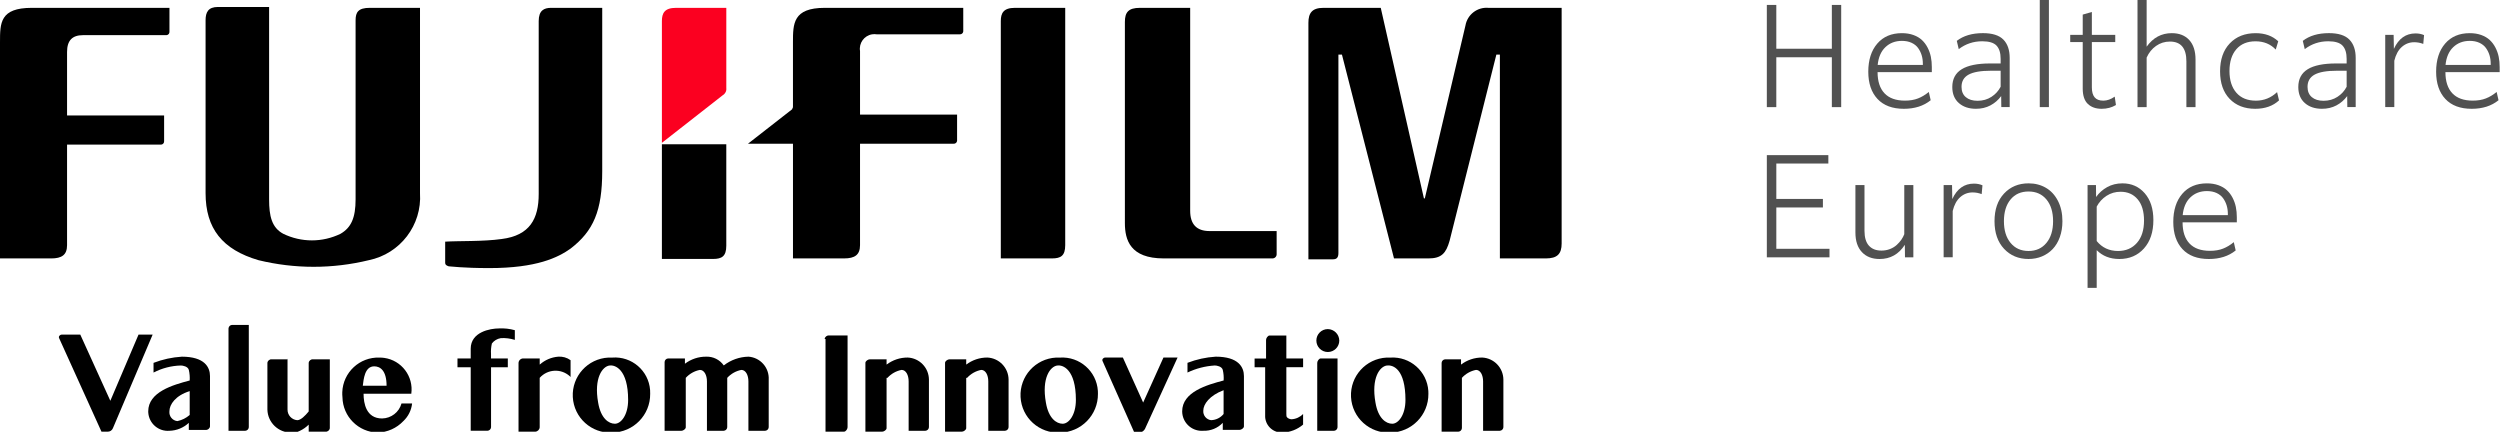
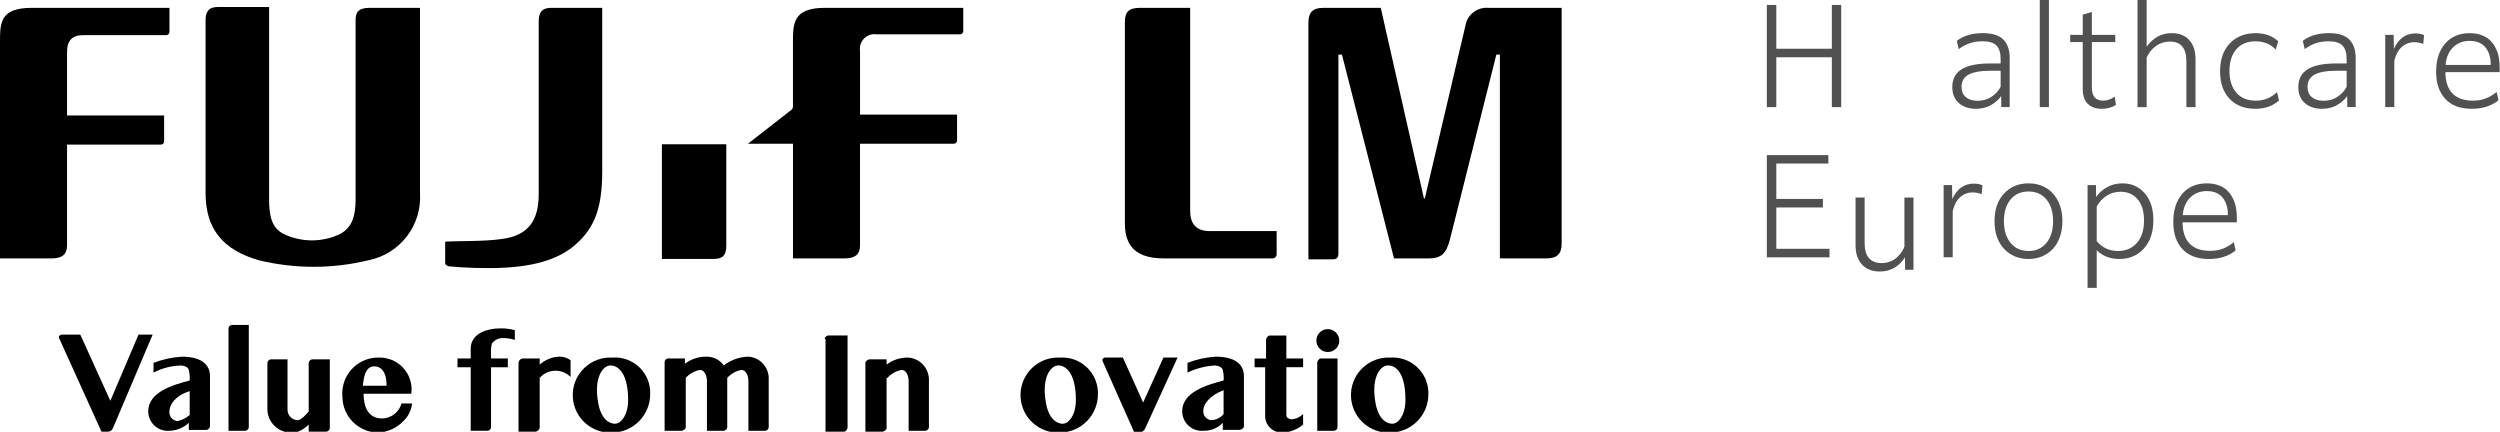
<svg xmlns="http://www.w3.org/2000/svg" version="1.1" viewBox="0 0 199.729 34.495">
  <defs>
    <style>
      .cls-1 {
        isolation: isolate;
      }

      .cls-2 {
        fill-rule: evenodd;
      }

      .cls-3 {
        fill: #515151;
      }

      .cls-4 {
        fill: #fb0020;
      }
    </style>
  </defs>
  <g>
    <g id="Layer_1">
      <g>
        <g id="Healthcare_Europe" class="cls-1">
          <g class="cls-1">
            <path class="cls-3" d="M146.349,8.557v-3.98h-4.437v3.98h-.757V.393h.757v3.502h4.437V.393h.747v8.164h-.747Z" />
-             <path class="cls-3" d="M154.244,8.009c-.562.455-1.276.683-2.143.683-.913,0-1.615-.263-2.105-.787s-.736-1.249-.736-2.173c0-.941.239-1.691.717-2.248.479-.557,1.134-.835,1.969-.835.34,0,.646.049.918.147s.499.232.679.4c.181.168.333.37.454.604s.208.479.261.735c.052.256.078.529.078.819v.408h-4.334c0,.737.185,1.302.553,1.691.369.391.913.586,1.633.586.401,0,.751-.059,1.05-.178.299-.117.584-.289.856-.516l.15.661ZM151.945,3.266c-.526,0-.965.167-1.316.5s-.557.808-.618,1.424h3.609v-.098c0-.239-.031-.464-.094-.674-.063-.209-.158-.402-.285-.58-.127-.177-.301-.316-.523-.419-.222-.102-.48-.153-.773-.153Z" />
            <path class="cls-3" d="M159.888,8.557l-.011-.881c-.233.315-.519.563-.859.744s-.725.271-1.155.271c-.566,0-1.022-.153-1.37-.46-.347-.306-.521-.733-.521-1.28,0-.638.25-1.11.75-1.418.499-.309,1.257-.463,2.274-.463h.838v-.365c0-.476-.109-.829-.328-1.061-.218-.23-.598-.346-1.139-.346-.706,0-1.332.209-1.88.628l-.156-.661c.53-.411,1.227-.617,2.089-.617.749,0,1.292.171,1.63.513.338.342.507.832.507,1.47v3.926h-.671ZM157.987,8.052c.419,0,.79-.104,1.112-.314.322-.209.567-.479.736-.808v-1.279h-.784c-.806,0-1.397.104-1.775.31-.377.206-.566.532-.566.979,0,.355.115.629.344.822s.541.29.935.29Z" />
            <path class="cls-3" d="M162.96,8.557V0h.73v8.557h-.73Z" />
            <path class="cls-3" d="M169.045,8.391c-.333.2-.714.301-1.144.301-.462,0-.829-.13-1.101-.39s-.408-.669-.408-1.228v-3.711h-.999v-.58h.999v-1.617l.73-.209v1.826h1.869v.58h-1.869v3.619c0,.355.074.62.223.795.148.176.378.264.69.264.304,0,.609-.107.913-.322l.097.672Z" />
            <path class="cls-3" d="M171.499,4.598v3.959h-.73V0h.73v3.729c.516-.721,1.185-1.08,2.009-1.08.594,0,1.059.183,1.394.548.335.365.502.886.502,1.563v3.797h-.73v-3.652c0-1.057-.438-1.584-1.316-1.584-.412,0-.781.116-1.109.349-.327.232-.577.542-.749.929Z" />
            <path class="cls-3" d="M182.075,8.02c-.483.447-1.117.672-1.901.672-.856,0-1.538-.266-2.046-.795-.508-.53-.763-1.263-.763-2.197,0-.945.259-1.69.776-2.234.517-.544,1.206-.816,2.065-.816.745,0,1.346.217,1.805.65l-.199.66c-.416-.44-.954-.66-1.617-.66-.655,0-1.166.211-1.531.633-.365.423-.548,1.003-.548,1.74s.185,1.317.553,1.738.888.631,1.558.631c.648,0,1.212-.228,1.692-.682l.156.66Z" />
            <path class="cls-3" d="M187.531,8.557l-.011-.881c-.233.315-.519.563-.859.744s-.725.271-1.155.271c-.566,0-1.022-.153-1.37-.46-.347-.306-.521-.733-.521-1.28,0-.638.25-1.11.75-1.418.499-.309,1.257-.463,2.274-.463h.838v-.365c0-.476-.109-.829-.328-1.061-.218-.23-.598-.346-1.139-.346-.706,0-1.332.209-1.88.628l-.156-.661c.53-.411,1.227-.617,2.089-.617.749,0,1.292.171,1.63.513.338.342.507.832.507,1.47v3.926h-.671ZM185.63,8.052c.419,0,.79-.104,1.112-.314.322-.209.567-.479.736-.808v-1.279h-.784c-.806,0-1.397.104-1.775.31-.377.206-.566.532-.566.979,0,.355.115.629.344.822s.541.29.935.29Z" />
            <path class="cls-3" d="M191.285,4.861v3.695h-.725V2.783h.671l.021,1.122c.376-.823.953-1.235,1.729-1.235.254,0,.481.045.682.135l-.064.703c-.236-.09-.476-.135-.72-.135-.379,0-.711.126-.994.377-.283.25-.483.621-.602,1.111Z" />
            <path class="cls-3" d="M199.61,8.009c-.562.455-1.276.683-2.143.683-.913,0-1.615-.263-2.105-.787s-.736-1.249-.736-2.173c0-.941.239-1.691.717-2.248.479-.557,1.134-.835,1.969-.835.34,0,.646.049.918.147s.499.232.679.4c.181.168.333.37.454.604s.208.479.261.735c.052.256.078.529.078.819v.408h-4.334c0,.737.185,1.302.553,1.691.369.391.913.586,1.633.586.401,0,.751-.059,1.05-.178.299-.117.584-.289.856-.516l.15.661ZM197.311,3.266c-.526,0-.965.167-1.316.5s-.557.808-.618,1.424h3.609v-.098c0-.239-.031-.464-.094-.674-.063-.209-.158-.402-.285-.58-.127-.177-.301-.316-.523-.419-.222-.102-.48-.153-.773-.153Z" />
          </g>
          <g class="cls-1">
            <path class="cls-3" d="M146.161,19.875v.682h-5.006v-8.164h4.915v.672h-4.157v2.83h3.722v.682h-3.722v3.299h4.249Z" />
-             <path class="cls-3" d="M152.192,20.557l-.011-.999c-.487.756-1.16,1.134-2.02,1.134-.598,0-1.069-.185-1.413-.554s-.516-.89-.516-1.563v-3.791h.725v3.652c0,.533.118.931.354,1.191.236.262.569.393.999.393.244,0,.471-.041.682-.123.211-.083.391-.192.54-.328.148-.136.272-.275.37-.419.099-.144.177-.29.234-.44v-3.926h.725v5.773h-.671Z" />
+             <path class="cls-3" d="M152.192,20.557c-.487.756-1.16,1.134-2.02,1.134-.598,0-1.069-.185-1.413-.554s-.516-.89-.516-1.563v-3.791h.725v3.652c0,.533.118.931.354,1.191.236.262.569.393.999.393.244,0,.471-.041.682-.123.211-.083.391-.192.54-.328.148-.136.272-.275.37-.419.099-.144.177-.29.234-.44v-3.926h.725v5.773h-.671Z" />
            <path class="cls-3" d="M156.005,16.861v3.695h-.725v-5.773h.671l.021,1.122c.376-.823.953-1.235,1.729-1.235.254,0,.481.045.682.135l-.064.703c-.236-.09-.476-.135-.72-.135-.379,0-.711.126-.994.377-.283.25-.483.621-.602,1.111Z" />
            <path class="cls-3" d="M162.063,20.691c-.795,0-1.447-.271-1.955-.812s-.763-1.276-.763-2.208.254-1.667.763-2.21c.508-.542,1.16-.813,1.955-.813.516,0,.977.118,1.383.354.407.236.729.585.967,1.048.238.461.357,1.002.357,1.621,0,.466-.069.89-.207,1.271-.138.382-.327.699-.569.954-.241.254-.527.45-.856.588s-.688.207-1.074.207ZM162.063,20.052c.598,0,1.074-.215,1.429-.645s.532-1.008.532-1.735-.176-1.309-.529-1.734c-.353-.426-.83-.639-1.432-.639-.605,0-1.084.213-1.437.639-.353.426-.529,1.004-.529,1.734s.177,1.306.532,1.735.833.645,1.434.645Z" />
            <path class="cls-3" d="M169.308,20.691c-.73,0-1.33-.235-1.799-.704v3.013h-.73v-8.217h.671l.011.955c.229-.325.524-.589.883-.789.36-.2.768-.301,1.222-.301.727,0,1.32.264,1.781.792.46.528.69,1.243.69,2.146,0,.949-.251,1.704-.754,2.265-.503.561-1.161.841-1.974.841ZM167.509,16.507v2.75c.433.53,1.001.795,1.703.795.626,0,1.13-.215,1.509-.645s.569-1.026.569-1.788c0-.73-.17-1.297-.51-1.697-.34-.401-.793-.602-1.359-.602-.416,0-.791.107-1.125.324-.335.217-.597.504-.787.862Z" />
            <path class="cls-3" d="M178.611,20.009c-.562.455-1.276.683-2.143.683-.913,0-1.615-.263-2.105-.787s-.736-1.249-.736-2.173c0-.941.239-1.691.717-2.248.479-.557,1.134-.835,1.969-.835.34,0,.646.049.918.147s.499.232.679.4c.181.168.333.37.454.604s.208.479.261.735c.052.256.078.529.078.819v.408h-4.334c0,.737.185,1.302.553,1.691.369.391.913.586,1.633.586.401,0,.751-.059,1.05-.178.299-.117.584-.289.856-.516l.15.661ZM176.312,15.266c-.526,0-.965.167-1.316.5s-.557.808-.618,1.424h3.609v-.098c0-.239-.031-.464-.094-.674-.063-.209-.158-.402-.285-.58-.127-.177-.301-.316-.523-.419-.222-.102-.48-.153-.773-.153Z" />
          </g>
        </g>
        <g id="FujiFilm_Corporate_Logo">
          <path id="Path_4" d="M95.085.627v16.212c0,1.057.493,1.621,1.551,1.621h5.357v1.833c.011.184-.129.341-.313.352-.013,0-.026,0-.039,0h-8.672c-2.679,0-3.1-1.48-3.1-2.82V1.755c0-.775.282-1.128,1.2-1.128h4.018" />
-           <path id="Path_5" d="M85.102.627v18.961c0,.846-.352,1.057-1.057,1.057h-4.089V1.684c0-.634.211-1.057,1.128-1.057h4.018" />
          <path id="Path_6" d="M0,3.376C0,1.827,0,.627,2.538.627h11v1.9c.014.142-.09.268-.232.282-.017.002-.034.002-.05,0h-6.63c-.846,0-1.269.423-1.269,1.339v5.079h7.754v2.044c.014.142-.09.268-.232.282-.017.002-.034.002-.05,0h-7.472v8.036c0,.775-.423,1.057-1.269,1.057H0V3.376" />
          <path id="Path_7" d="M21.499.627v15.3c0,1.339.211,2.256,1.128,2.749,1.446.705,3.136.705,4.582,0,.846-.493,1.2-1.269,1.2-2.749V1.614c0-.634.211-.987,1.128-.987h4.018v14.8c.166,2.557-1.58,4.845-4.091,5.36-2.895.705-5.916.705-8.811,0-2.89-.846-4.229-2.537-4.229-5.357V1.614c0-.634.211-1.057.987-1.057h4.088" />
          <path id="Path_8" d="M118.911.627c-.884-.077-1.68.536-1.833,1.41l-3.247,13.815h-.071l-3.449-15.225h-4.58c-.916,0-1.2.423-1.2,1.2v18.889h1.974c.282,0,.423-.141.423-.493V4.363h.282l4.159,16.283h2.749c1.057,0,1.41-.423,1.692-1.41l3.736-14.873h.282v16.283h3.665c.916,0,1.269-.352,1.269-1.2V.627h-5.851" />
          <path id="Path_9" d="M58.026,11.525h-5.146v9.163h4.088c.7,0,1.057-.211,1.057-1.057v-8.106" />
-           <path id="Path_10" class="cls-4" d="M57.744,7.605c.198-.115.309-.336.282-.564V.627h-4.018c-.916,0-1.128.423-1.128,1.057v9.727l4.864-3.806" />
          <path id="Path_11" d="M40.077,19.095c2.256-.282,2.961-1.621,2.961-3.595V1.684c0-.846.423-1.057.987-1.057h4.088v13.04c0,3.172-.7,4.793-2.538,6.2-.987.7-2.679,1.551-6.485,1.551-2.115,0-3.1-.141-3.242-.141-.211-.07-.282-.141-.282-.282v-1.689c1.057-.07,3.031,0,4.511-.211" />
          <path id="Path_12" d="M65.889.627c-2.538,0-2.538,1.269-2.538,2.749v5.146c0,.141-.07.141-.07.211l-3.524,2.749h3.595v9.163h4.088c.846,0,1.269-.282,1.269-1.057v-8.106h7.472c.142.014.268-.09.282-.232.002-.017.002-.034,0-.05v-2.044h-7.754v-5.075c-.104-.636.327-1.235.962-1.339.125-.02.252-.02.377,0h6.626c.142.014.268-.09.282-.232.002-.017.002-.034,0-.05V.627h-11.067" />
          <path id="Path_13" d="M6.415,26.733l2.4,5.287,2.252-5.287h1.128l-3.172,7.472c-.066.175-.236.288-.423.282h-.493l-3.384-7.472c-.07-.141.07-.282.211-.282h1.48" />
          <path id="Path_14" d="M19.877,34.134c-.009.152-.13.273-.282.282h-1.339v-8.177c.009-.152.13-.273.282-.282h1.339v8.177" />
          <path id="Path_15" d="M65.882,27.085c.021-.174.177-.3.352-.282h1.48v7.331c0,.141-.141.352-.282.352h-1.48v-7.4" />
          <path id="Path_16" d="M89.708,28.565l1.621,3.595,1.621-3.595h1.128l-2.608,5.71c-.09.154-.246.258-.423.282h-.423l-2.538-5.71c-.07-.141.07-.282.211-.282h1.41" />
          <path id="Path_17" d="M105.236,28.988c0-.141.141-.352.282-.352h1.339v5.5c-.009.152-.13.273-.282.282h-1.339v-5.43" />
          <path id="Path_18" d="M44.598,28.495c-.549.044-1.069.267-1.48.634v-.493h-1.34c-.189.013-.339.163-.352.352v5.5h1.339c.189-.013.339-.163.352-.352v-3.949c.619-.699,1.688-.765,2.387-.146.027.024.054.05.08.076v-1.34c-.285-.208-.635-.308-.987-.282" />
          <path id="Path_19" d="M15.155,33.147v-1.9c-1.128.352-1.621,1.057-1.621,1.621-.037.389.246.735.634.775.367-.075.707-.245.987-.493M14.521,28.495c1.833,0,2.256.846,2.256,1.551v4.018c-.021.174-.177.3-.352.282h-1.341v-.564c-.422.395-.974.62-1.551.634-.862.07-1.616-.572-1.686-1.434-.003-.039-.005-.078-.005-.117,0-1.551,1.974-2.115,3.313-2.467h0c.018-.284-.005-.569-.07-.846-.07-.282-.493-.352-.634-.352-.762.02-1.509.213-2.185.564v-.775c.722-.279,1.483-.445,2.256-.493" />
          <path id="Path_20" d="M40.003,27.014c.381-.023.764.025,1.128.141v-.775c-.412-.116-.841-.164-1.269-.141-.7,0-2.256.282-2.256,1.621v.779h-1.057v.7h1.057v5.075h1.343c.152-.009.273-.13.282-.282v-4.793h1.339v-.7h-1.342v-.352c-.018-.284.005-.569.07-.846.17-.226.421-.377.7-.423" />
          <path id="Path_21" class="cls-2" d="M27.359,31.738c.029,1.545,1.275,2.791,2.82,2.82.776-.023,1.511-.352,2.044-.916.395-.371.644-.871.7-1.41h-.846c-.193.7-.825,1.189-1.551,1.2-1.269,0-1.48-1.2-1.48-1.974h3.813c.193-1.39-.778-2.673-2.168-2.866-.123-.017-.246-.025-.37-.024-1.585-.058-2.917,1.179-2.976,2.764-.005.135,0,.271.014.406ZM29.897,29.267c.493,0,.987.352.987,1.551h-1.9c.067-.49.137-1.551.913-1.551Z" />
          <path id="Path_22" d="M48.702,29.2c-.564.07-1.269.987-.916,2.961.211,1.269.846,1.692,1.339,1.692s1.057-.7,1.057-1.9c0-2.467-1.057-2.82-1.48-2.749M51.944,31.46c.018,1.693-1.339,3.08-3.031,3.1-1.655.086-3.065-1.186-3.151-2.841-.086-1.655,1.186-3.065,2.841-3.151.103-.005.207-.005.31,0,1.549-.121,2.903,1.038,3.024,2.587.008.101.01.202.007.303" />
          <path id="Path_23" d="M84.474,29.2c-.564.07-1.269.987-.916,2.961.211,1.269.846,1.692,1.339,1.692s1.057-.7,1.057-1.9c0-2.467-1.057-2.82-1.48-2.749M87.716,31.46c.018,1.693-1.339,3.08-3.031,3.1-1.655.086-3.065-1.186-3.151-2.841-.086-1.655,1.186-3.065,2.841-3.151.103-.005.207-.005.31,0,1.571-.1,2.926,1.094,3.026,2.665.005.075.007.15.005.225" />
          <path id="Path_24" d="M110.804,29.2c-.564.07-1.269.987-.916,2.961.211,1.269.846,1.692,1.339,1.692s1.057-.7,1.057-1.9c0-2.467-.987-2.82-1.48-2.749M114.117,31.46c.018,1.693-1.339,3.08-3.031,3.1-1.655.086-3.065-1.186-3.151-2.841-.086-1.655,1.186-3.065,2.841-3.151.103-.005.207-.005.31,0,1.571-.1,2.926,1.094,3.026,2.665.005.075.007.15.005.225" />
          <path id="Path_25" d="M106.998,27.207c0,.506-.41.916-.916.916s-.916-.41-.916-.916.41-.916.916-.916c.502.009.907.414.916.916" />
          <path id="Path_26" d="M22.971,28.636v4.088c-.004.442.335.811.775.846.282,0,.634-.352.916-.7v-3.882c.021-.174.177-.3.352-.282h1.336v5.5c-.021.174-.177.3-.352.282h-1.335v-.564c-.204.203-.44.37-.7.493-.215.113-.458.162-.7.141-1.028.011-1.874-.806-1.9-1.833v-3.737c.021-.174.177-.3.352-.282h1.269" />
          <path id="Path_27" d="M101.147,28.636v-1.48c0-.141.141-.352.282-.352h1.339v1.833h1.339v.7h-1.339v3.736c0,.141,0,.211.07.282.096.088.221.138.352.141.347-.022.674-.173.916-.423v.846c-.453.389-1.024.612-1.621.634-.729.05-1.36-.501-1.41-1.23-.004-.06-.004-.12,0-.18v-3.802h-.844v-.7h.916" />
-           <path id="Path_28" d="M77.264,30.186c.298-.327.693-.55,1.128-.634.352,0,.564.423.564.916v3.947h1.339c.152-.009.273-.13.282-.282v-3.806c-.007-.943-.75-1.717-1.692-1.762-.611-.004-1.206.194-1.692.564v-.423h-1.339c-.141,0-.352.141-.352.282v5.5h1.339c.141,0,.352-.141.352-.282v-4.02h.071Z" />
-           <path id="Path_29" d="M116.795,30.186c.298-.327.693-.55,1.128-.634.352,0,.564.423.564.916v3.947h1.339c.152-.009.273-.13.282-.282v-3.806c-.007-.943-.75-1.717-1.692-1.762-.611-.004-1.206.194-1.692.564v-.423h-1.269c-.152.009-.273.13-.282.282v5.5h1.339c.152-.009.273-.13.282-.282v-4.02Z" />
          <path id="Path_30" d="M94.87,28.988v.775c.685-.327,1.427-.518,2.185-.564.141,0,.564.07.634.352.065.277.088.562.07.846h0c-1.339.352-3.313.916-3.313,2.467.005.864.71,1.561,1.574,1.556.039,0,.079-.002.118-.005.584.02,1.148-.211,1.551-.634v.564h1.339c.141,0,.352-.141.352-.282v-4.017c0-.7-.423-1.551-2.256-1.551-.773.048-1.534.214-2.256.493M96.768,33.57c-.388-.04-.671-.386-.634-.775,0-.493.493-1.2,1.621-1.621v1.9c-.242.299-.602.479-.987.493" />
          <path id="Path_31" d="M70.901,30.186c.298-.327.693-.55,1.128-.634.352,0,.564.423.564.916v3.947h1.339c.152-.009.273-.13.282-.282v-3.806c-.007-.943-.75-1.717-1.692-1.762-.611-.004-1.206.194-1.692.564v-.423h-1.339c-.141,0-.352.141-.352.282v5.5h1.339c.141,0,.352-.141.352-.282v-4.02h.071Z" />
          <path id="Path_32" d="M59.796,28.495c-.716.014-1.409.26-1.974.7-.319-.459-.851-.723-1.41-.7-.611-.004-1.206.194-1.692.564v-.423h-1.342c-.152.009-.273.13-.282.282v5.5h1.339c.141,0,.352-.141.352-.282v-3.949c.298-.327.693-.55,1.128-.634.352,0,.564.423.564.916v3.947h1.339c.152-.009.273-.13.282-.282v-3.947c.298-.327.693-.55,1.128-.634.352,0,.564.423.564.916v3.947h1.339c.152-.009.273-.13.282-.282v-3.806c.053-.95-.668-1.767-1.617-1.833" />
        </g>
      </g>
    </g>
  </g>
</svg>